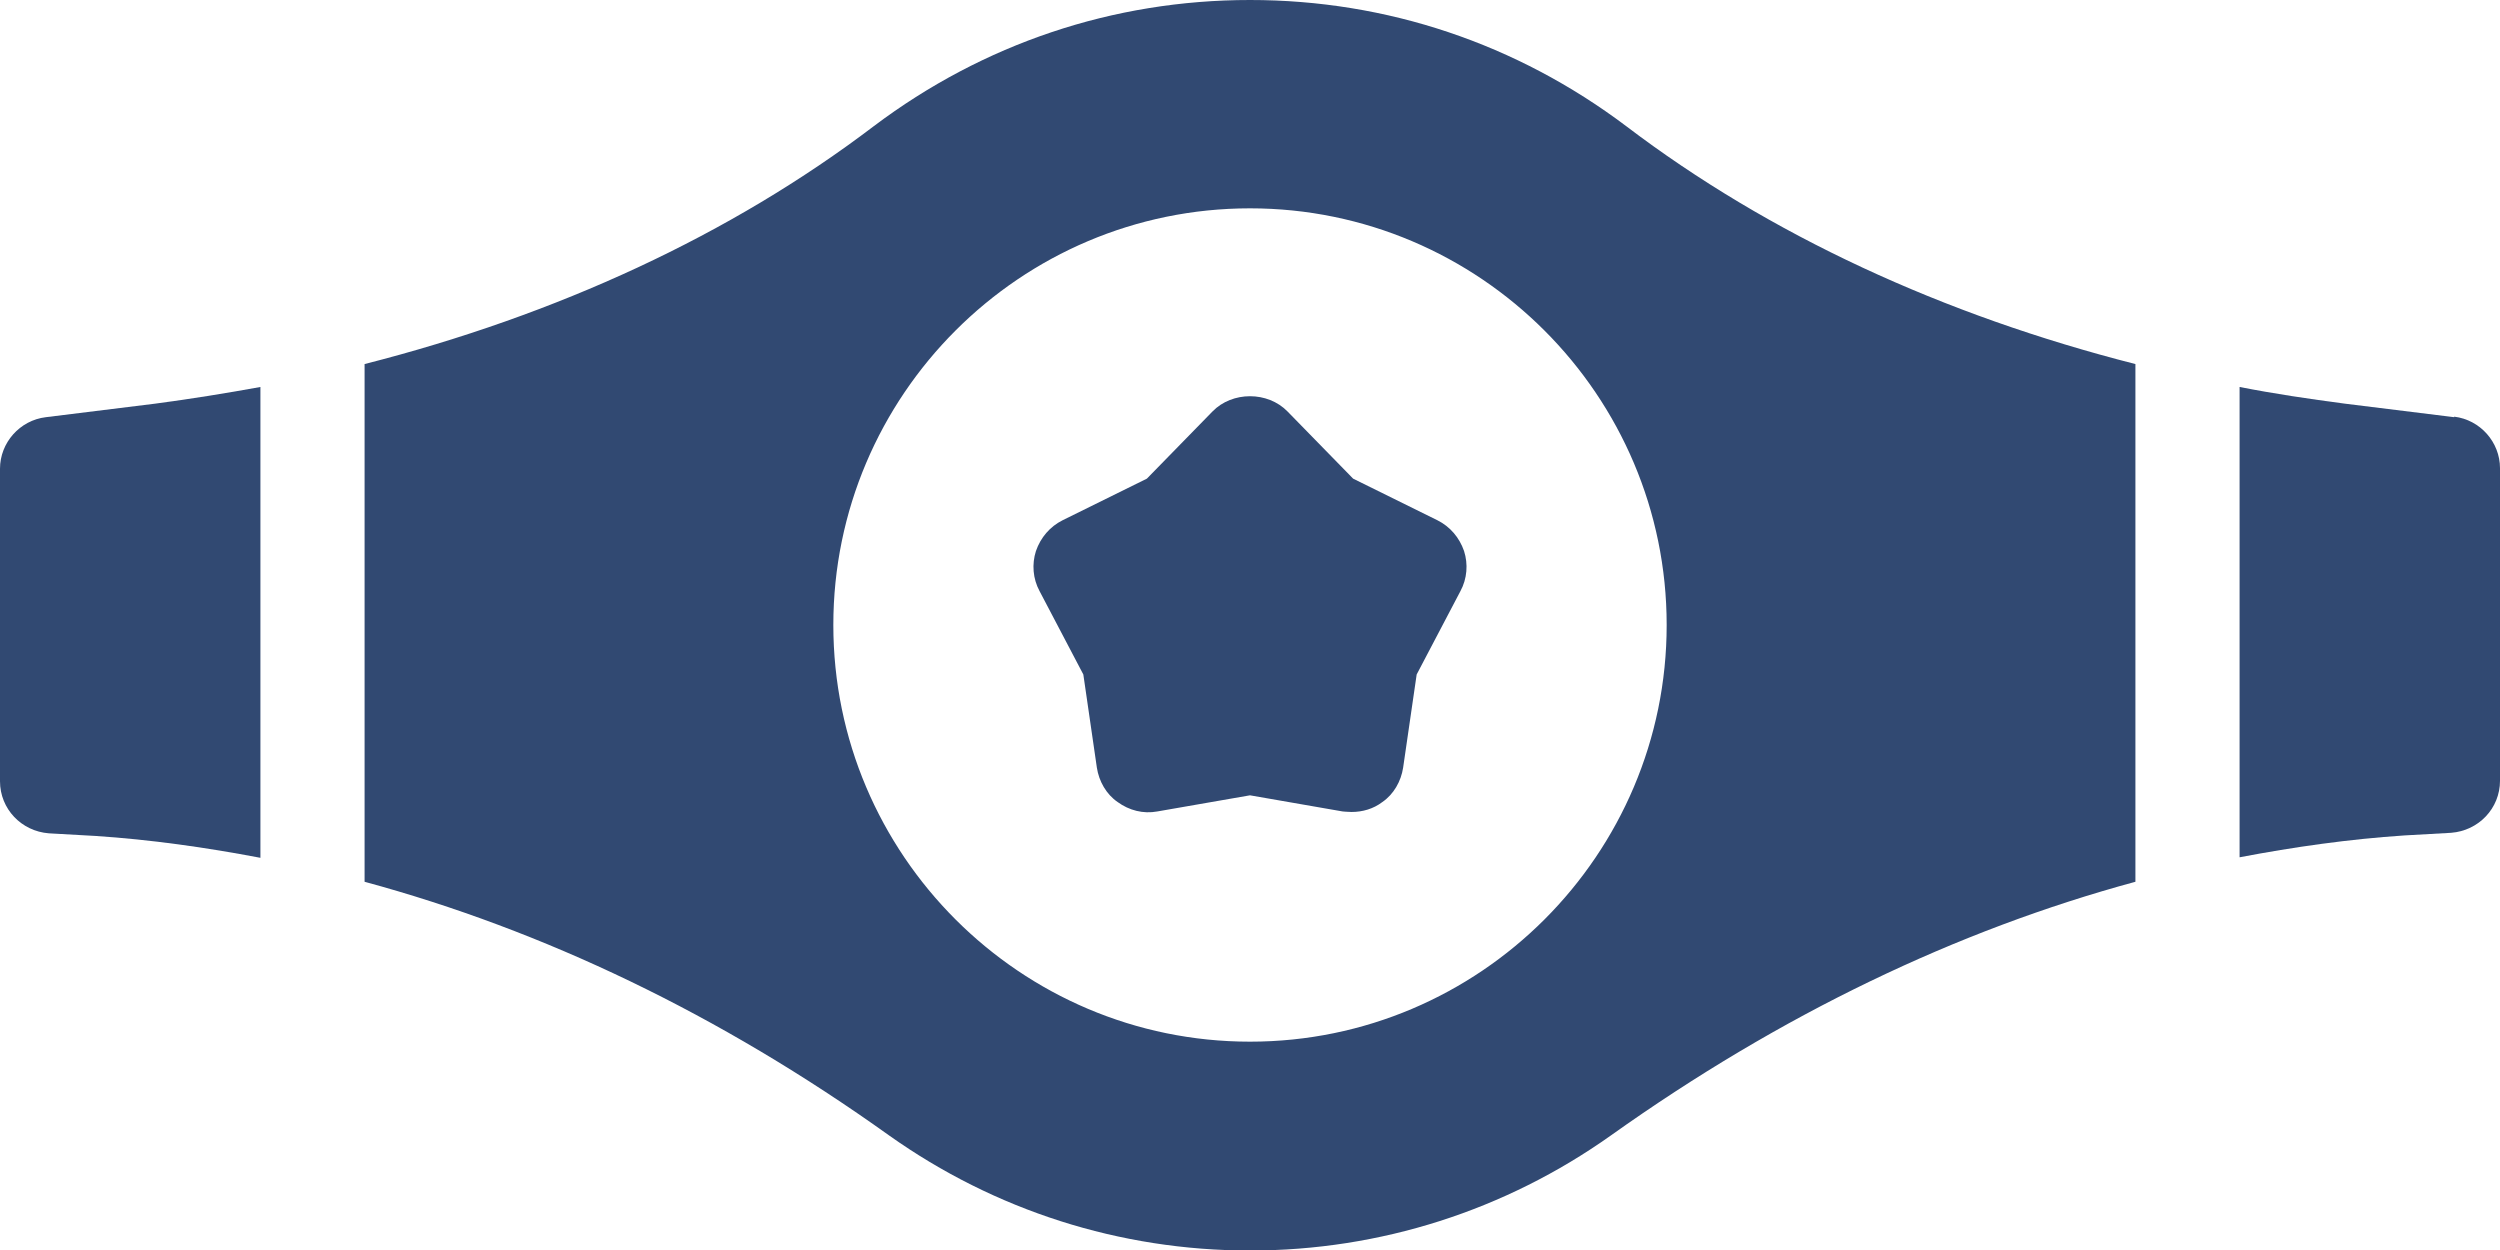
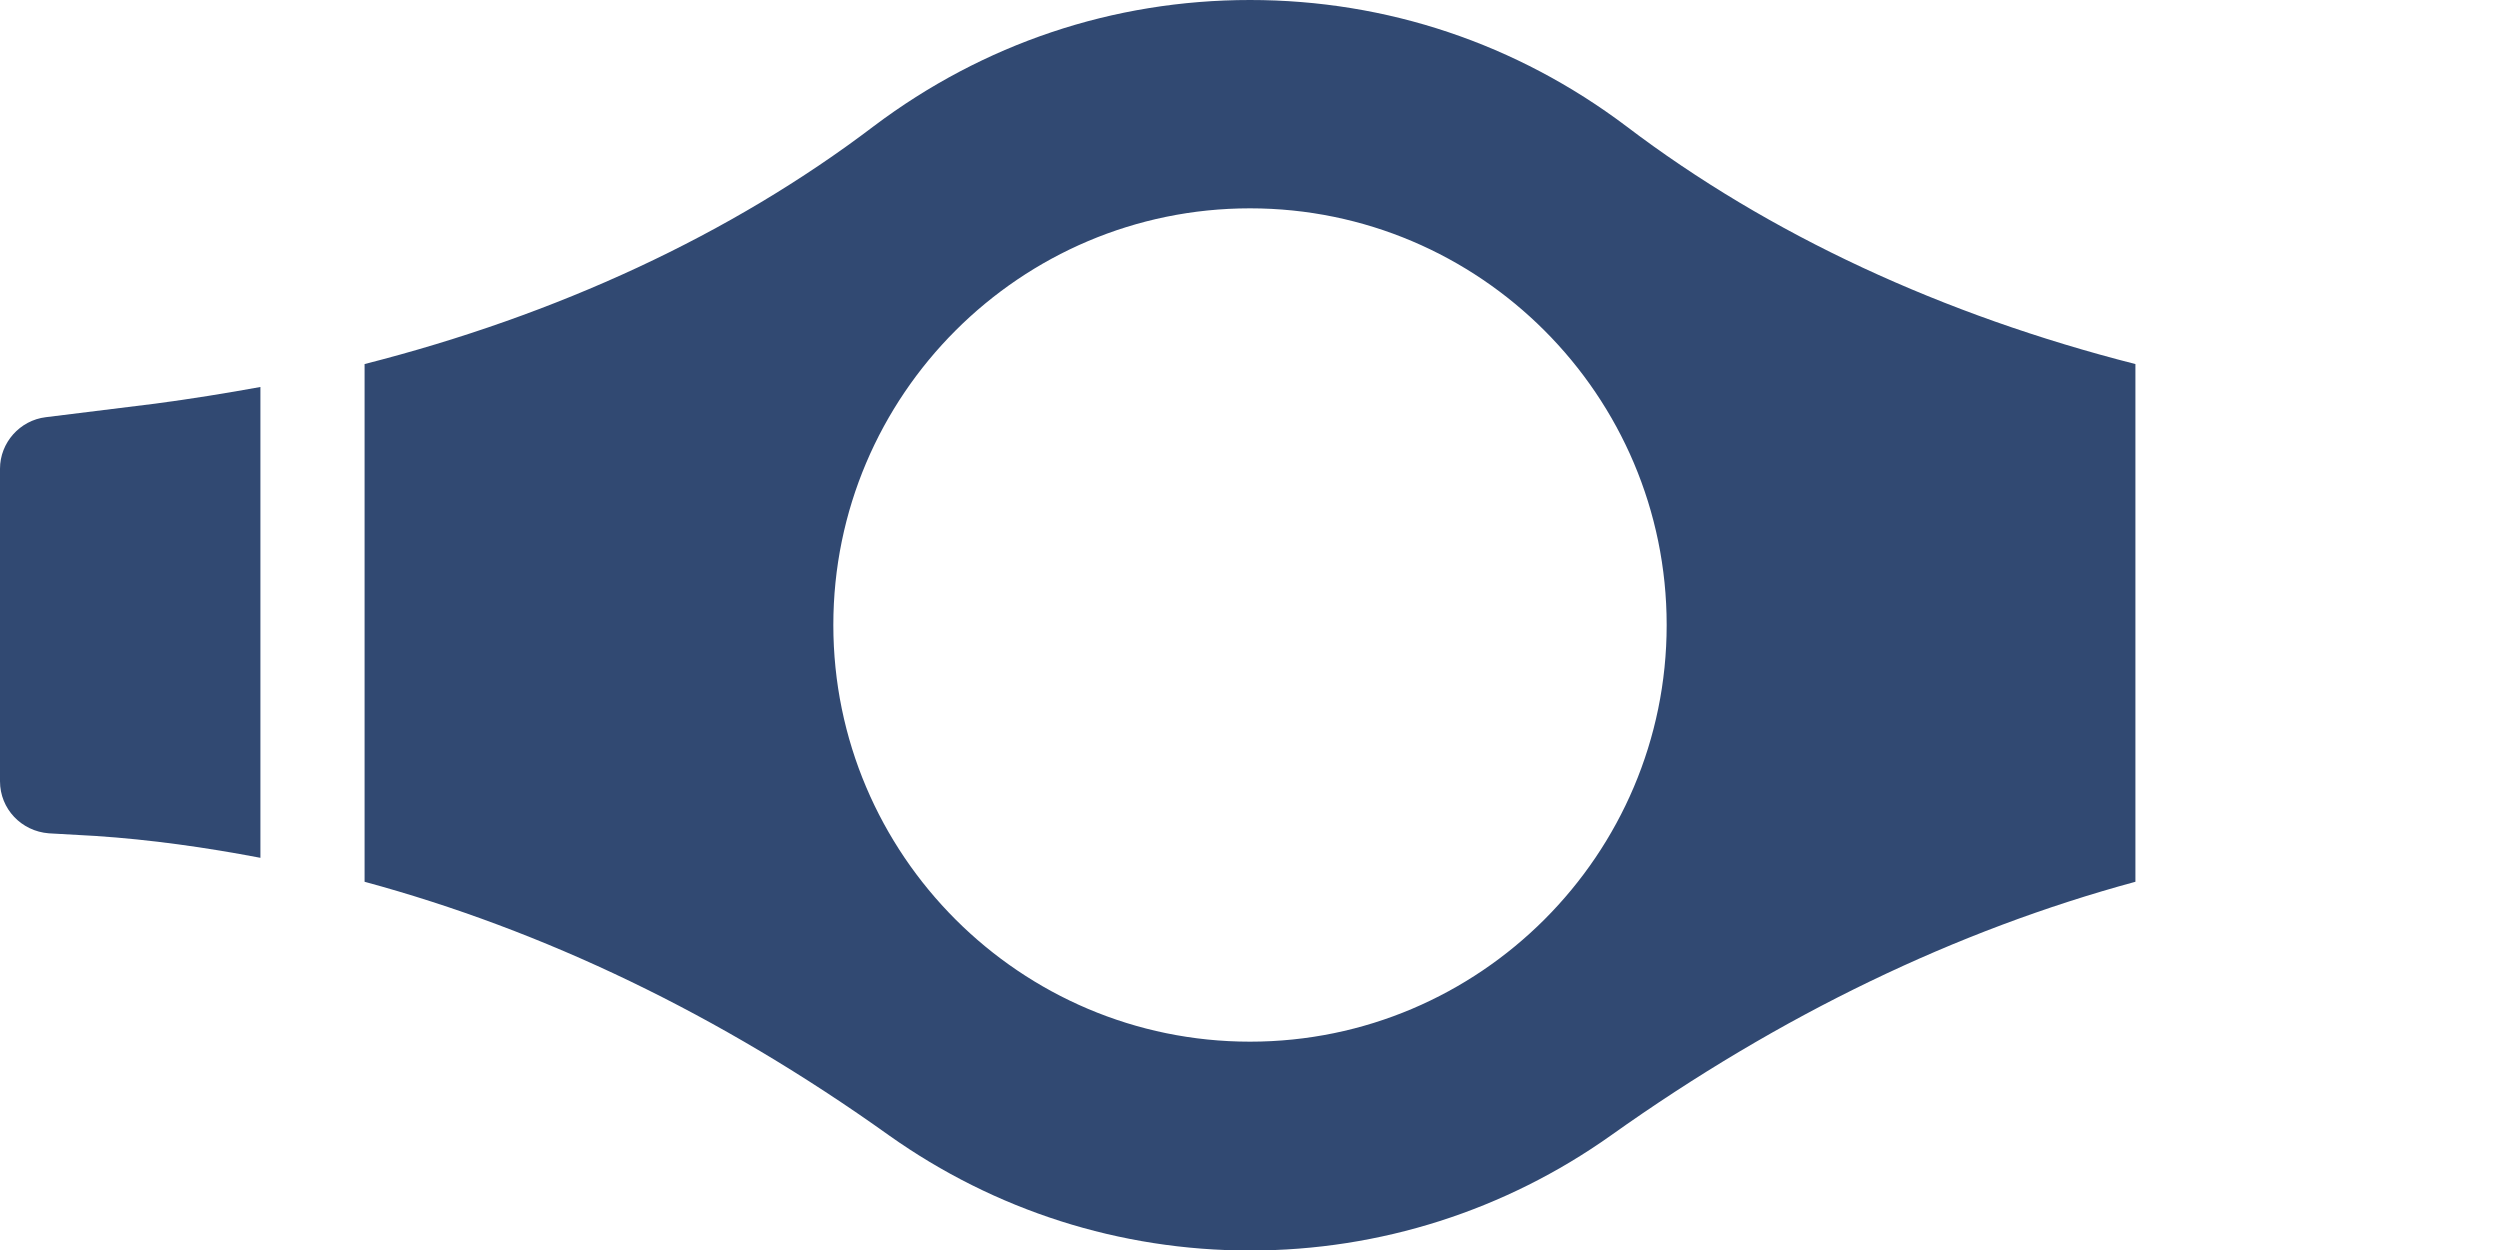
<svg xmlns="http://www.w3.org/2000/svg" id="Calque_2" data-name="Calque 2" viewBox="0 0 48 24">
  <defs>
    <style>
      .cls-1 {
        fill: #314972;
      }
    </style>
  </defs>
  <g id="Calque_1-2" data-name="Calque 1">
    <g>
      <path class="cls-1" d="M.88,8.01c-.5.06-.88.49-.88.99v6c0,.53.41.96.94,1l.89.05c1.06.07,2.12.22,3.17.42V7.43c-.66.12-1.34.23-2.02.32l-2.1.26Z" />
-       <path class="cls-1" d="M27.6,9.99l-1.62-.8-1.26-1.29c-.38-.39-1.06-.39-1.44,0l-1.26,1.29-1.62.8c-.24.12-.42.33-.51.59-.08.25-.06.53.07.77l.84,1.6.26,1.79c.04.26.18.51.4.66.22.16.49.23.76.18l1.78-.31,1.78.31s.11.01.17.01c.21,0,.42-.06.59-.19.22-.15.36-.4.4-.66l.26-1.79.84-1.6c.13-.24.15-.52.07-.77-.09-.26-.27-.47-.51-.59Z" />
-       <path class="cls-1" d="M47.12,8.01l-2.1-.26c-.68-.09-1.36-.19-2.02-.32v9.03c1.05-.2,2.11-.35,3.17-.42l.89-.05c.53-.04.94-.47.94-1v-6c0-.5-.38-.93-.88-.99Z" />
      <path class="cls-1" d="M24,0c-2.63,0-5.12.84-7.22,2.42-2.75,2.09-6.09,3.63-9.78,4.57v9.94c3.43.93,6.81,2.54,10.07,4.87,2.03,1.44,4.43,2.21,6.93,2.21s4.9-.77,6.93-2.21c3.26-2.32,6.64-3.94,10.07-4.87V6.99c-3.69-.94-7.03-2.48-9.78-4.57-2.1-1.58-4.59-2.42-7.22-2.42ZM24,20c-4.41,0-8-3.59-8-8s3.59-8,8-8,8,3.59,8,8-3.59,8-8,8Z" />
    </g>
  </g>
</svg>